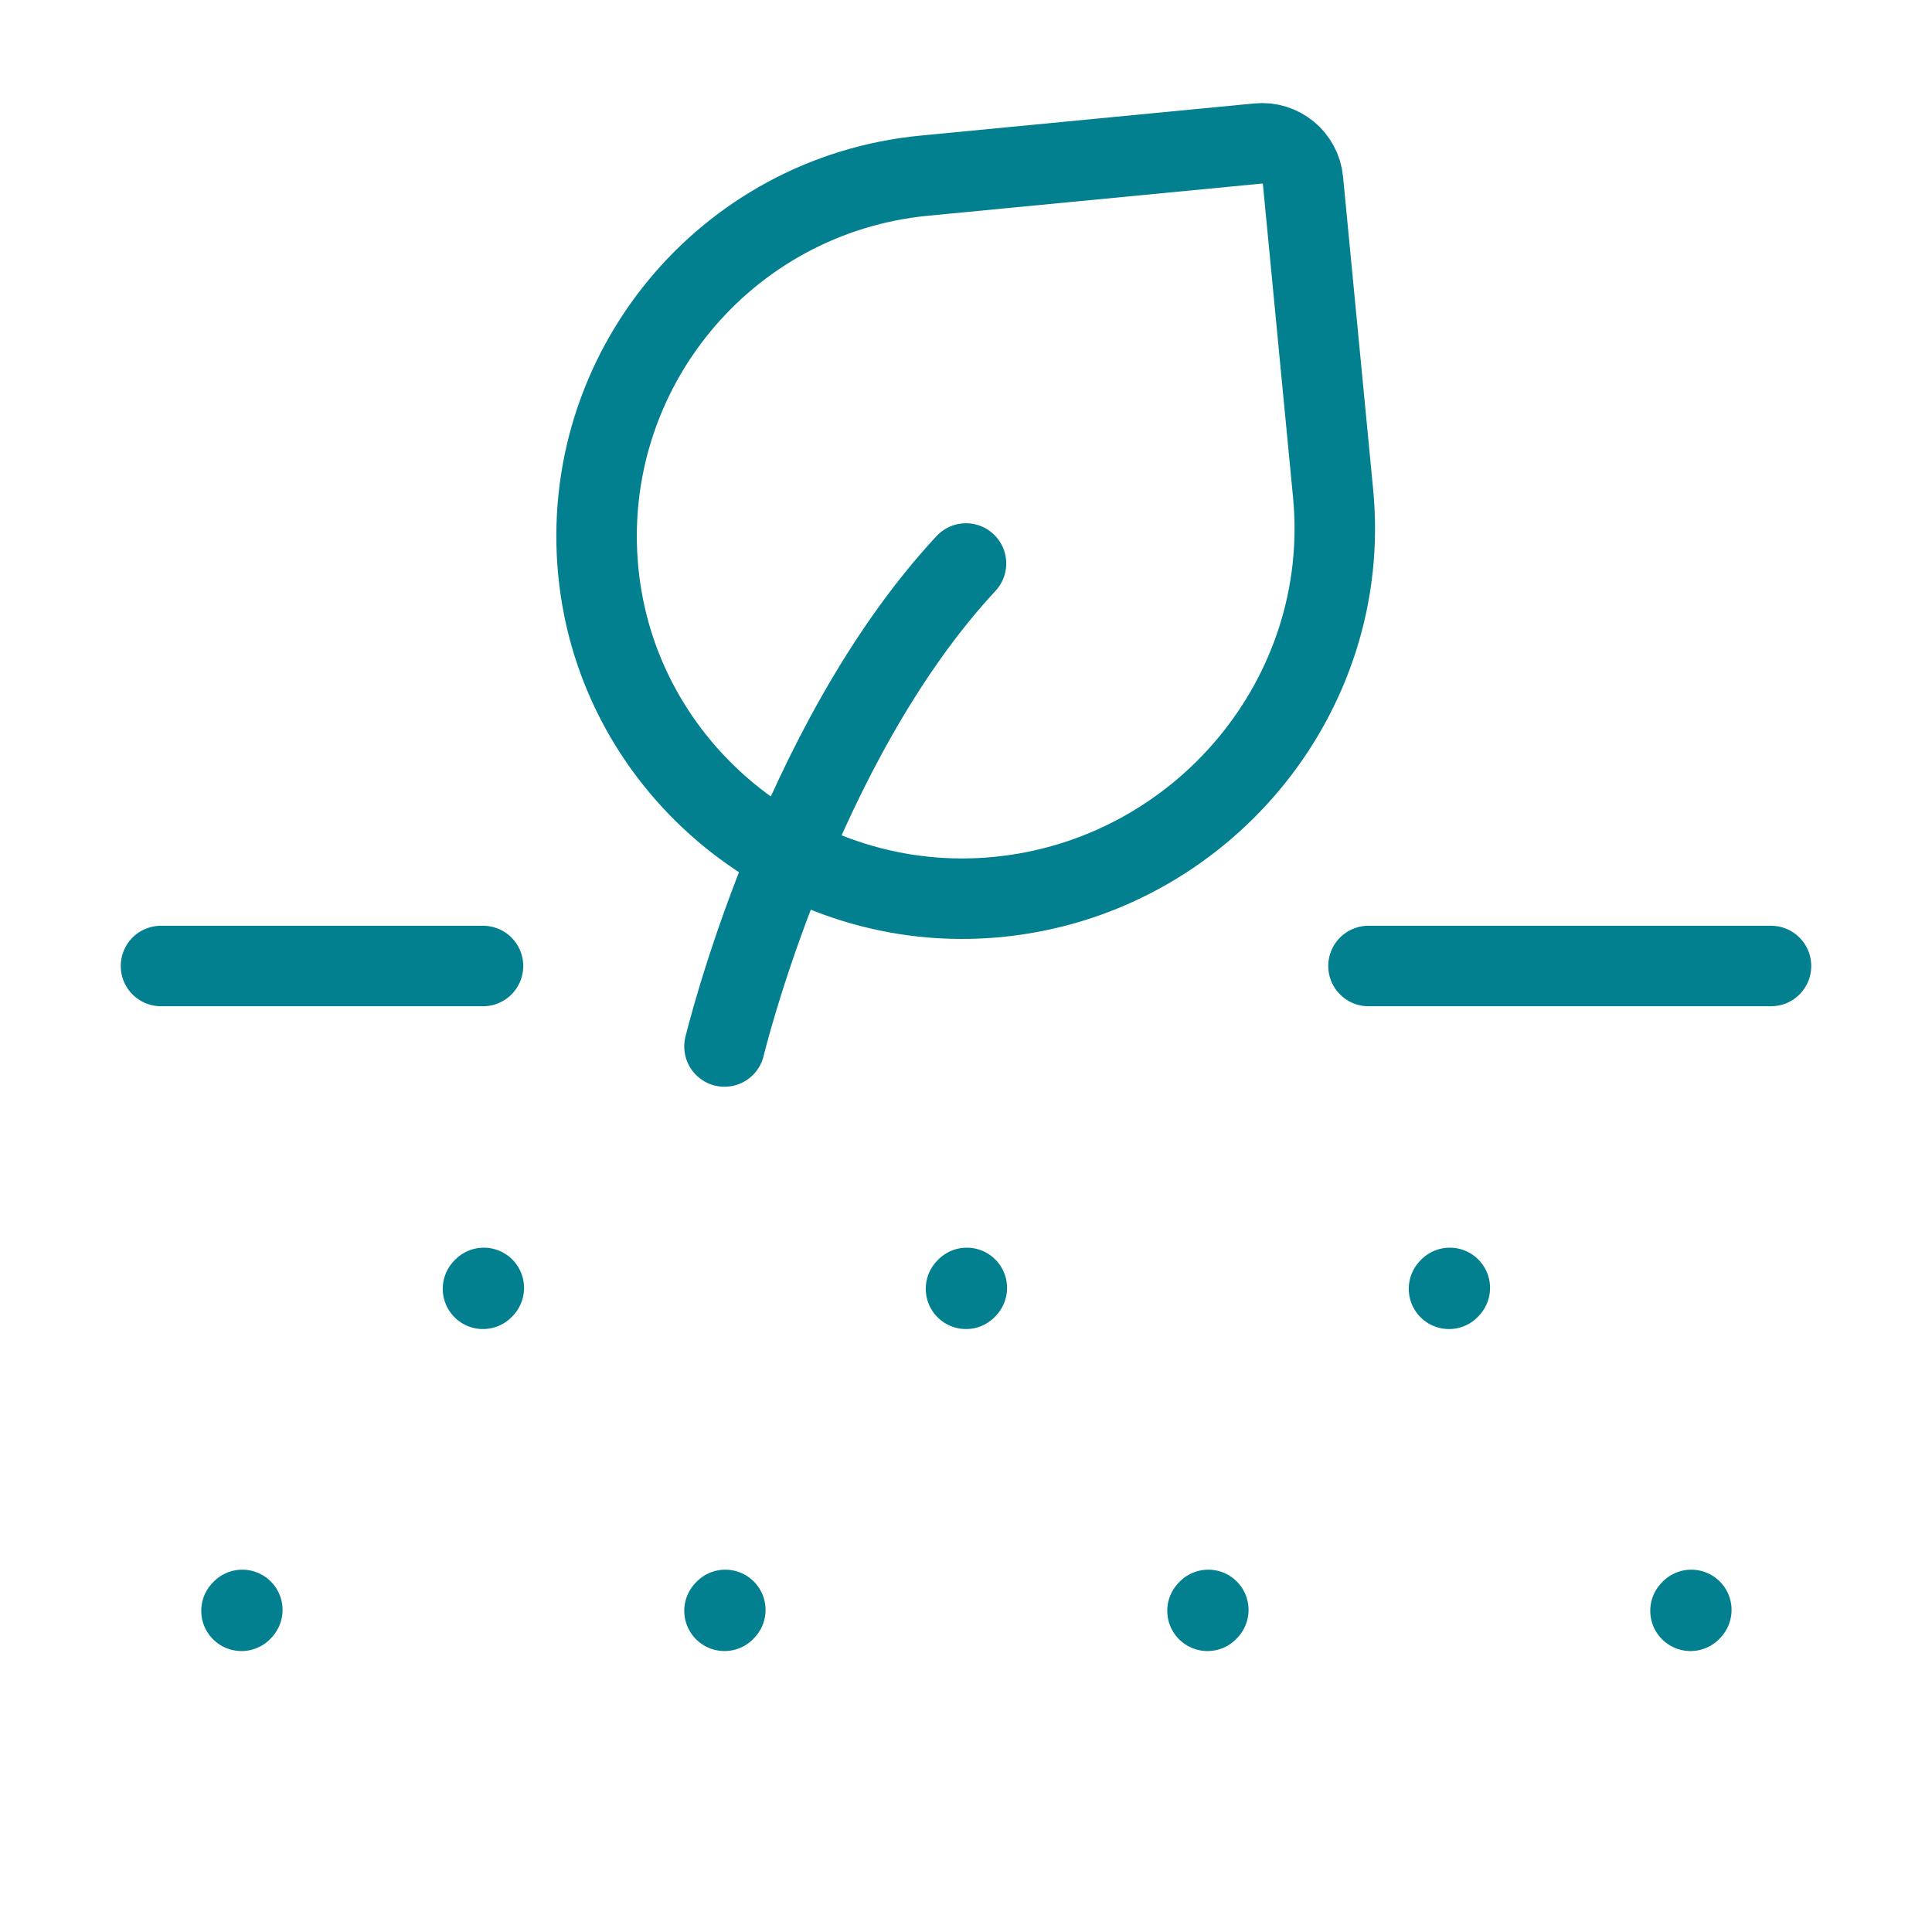
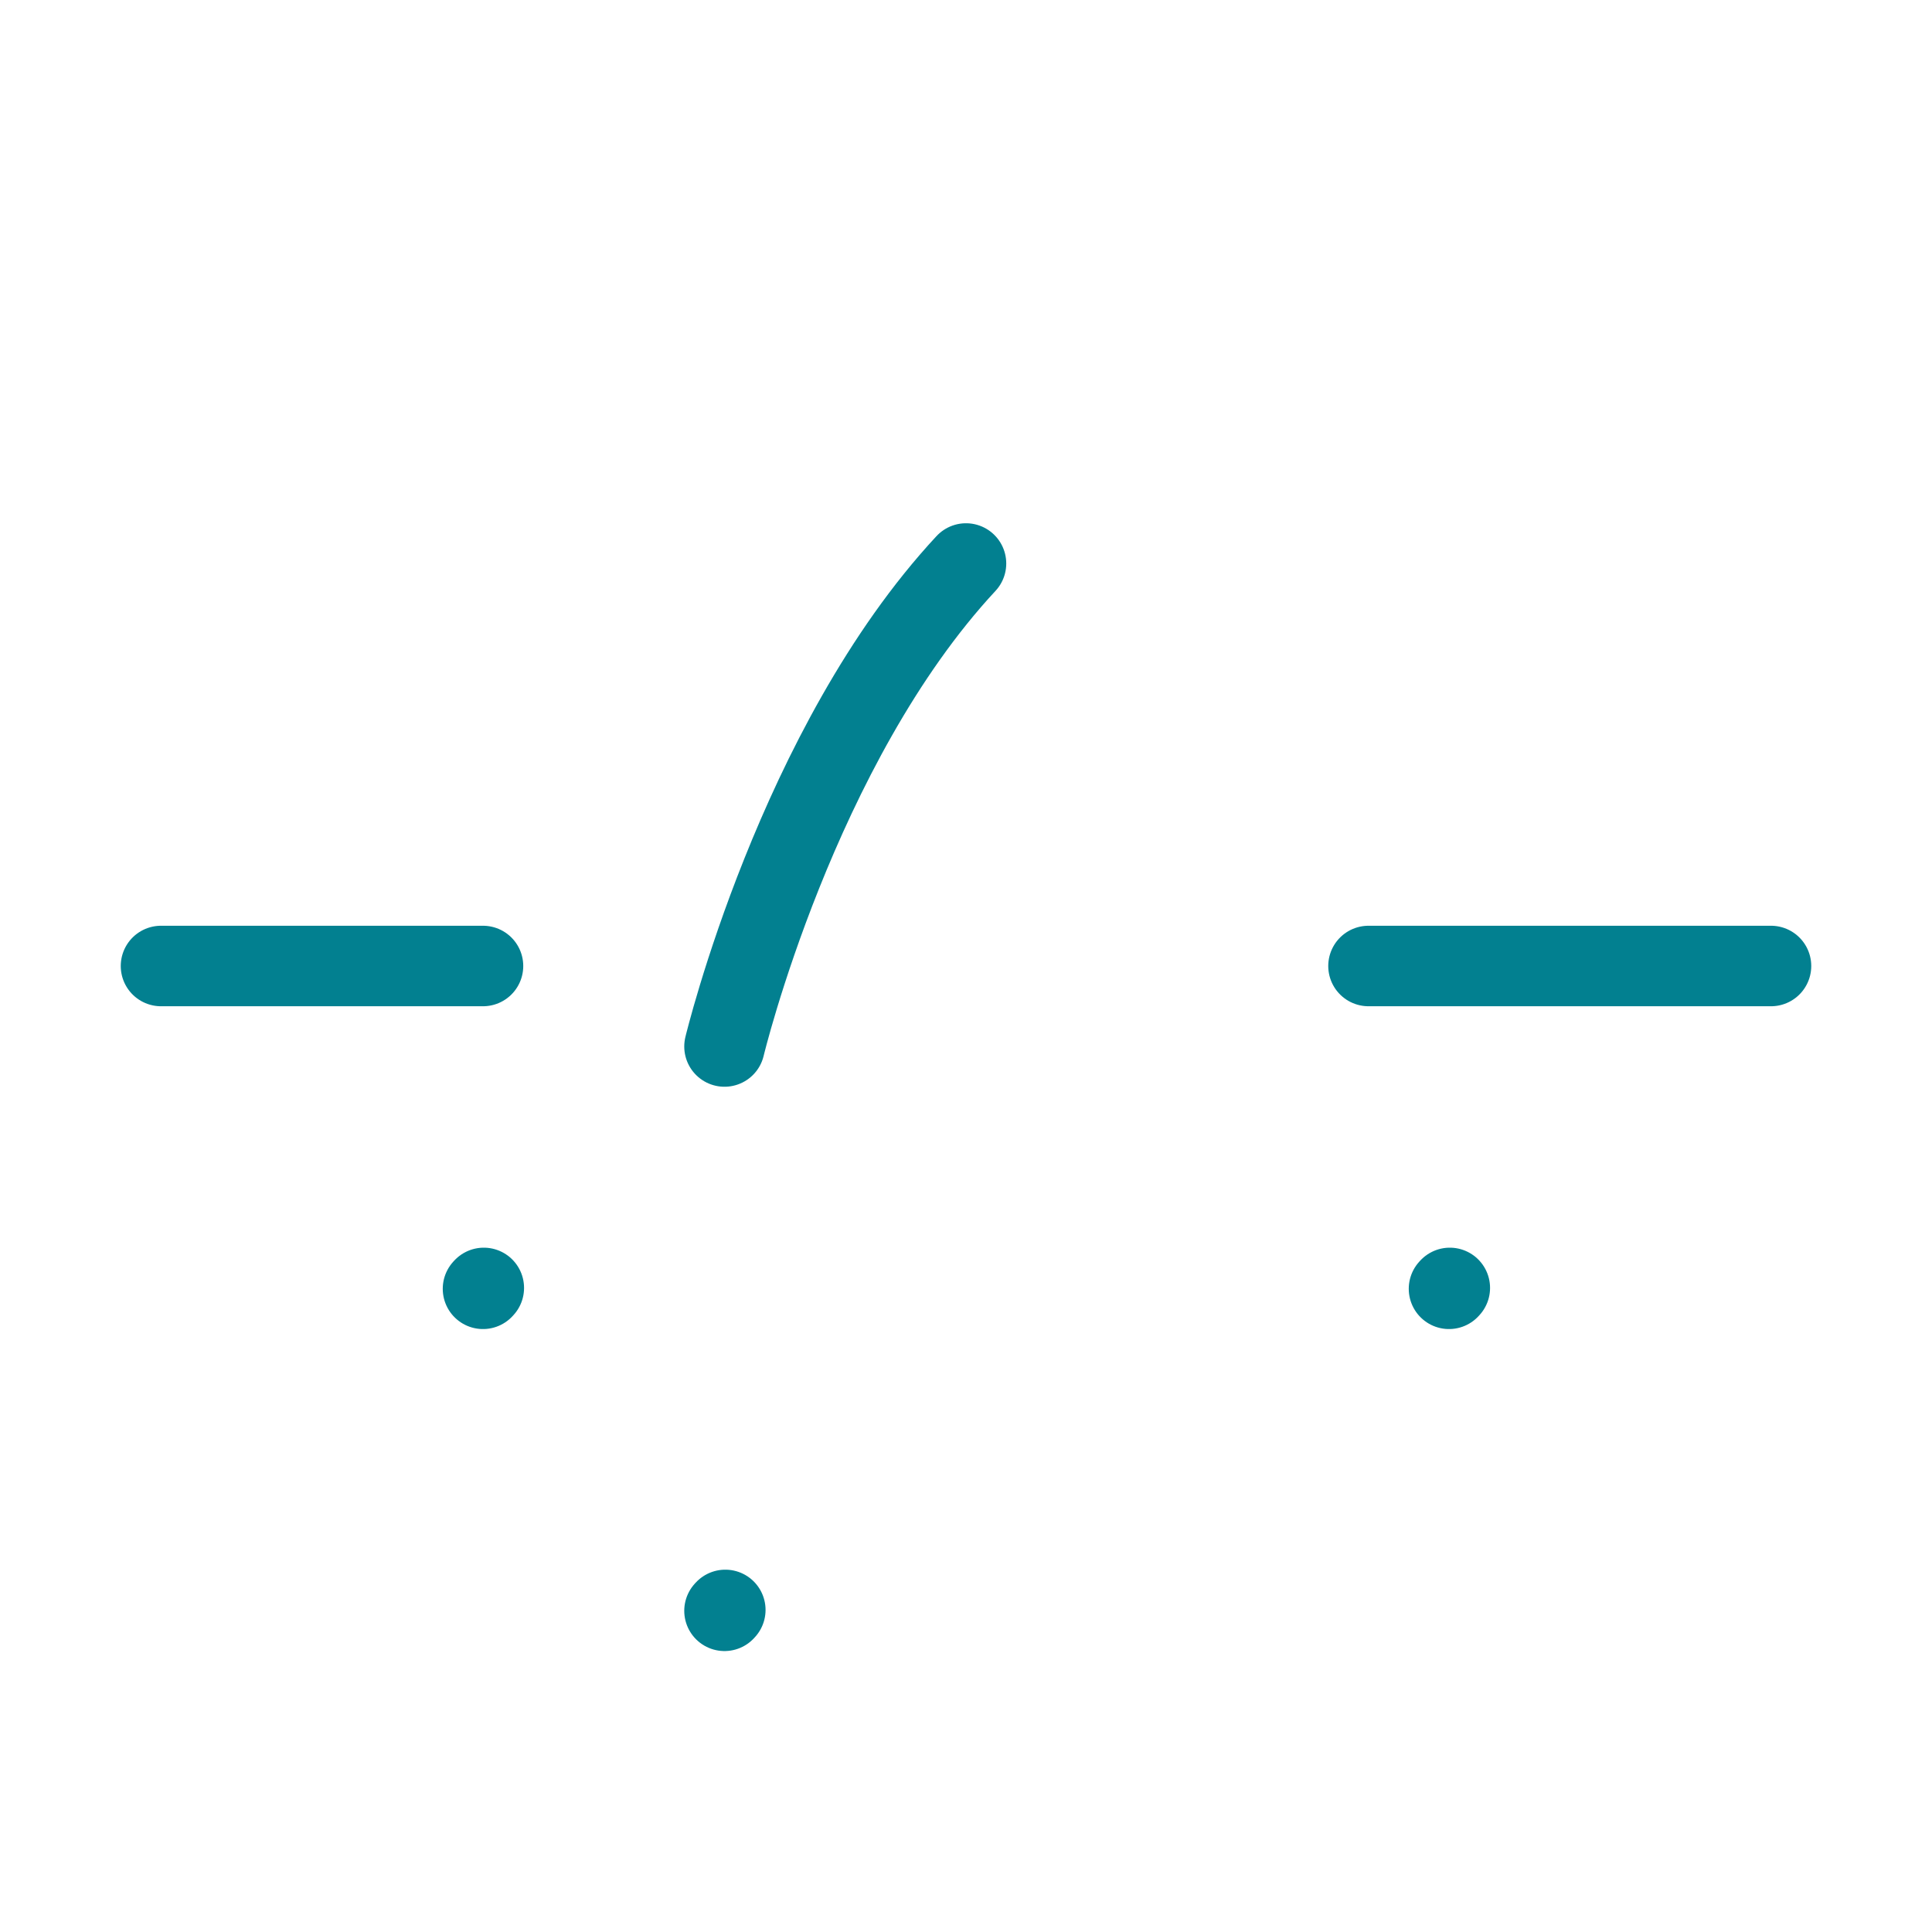
<svg xmlns="http://www.w3.org/2000/svg" width="72" height="72" viewBox="0 0 72 72" fill="none">
  <path d="M6 36H18" stroke="#028090" stroke-width="3" stroke-linecap="round" stroke-linejoin="round" />
  <path d="M51 36H66" stroke="#028090" stroke-width="3" stroke-linecap="round" stroke-linejoin="round" />
-   <path d="M9 60.03L9.03 59.997" stroke="#028090" stroke-width="3" stroke-linecap="round" stroke-linejoin="round" />
  <path d="M18 48.03L18.03 47.997" stroke="#028090" stroke-width="3" stroke-linecap="round" stroke-linejoin="round" />
  <path d="M27 60.03L27.03 59.997" stroke="#028090" stroke-width="3" stroke-linecap="round" stroke-linejoin="round" />
-   <path d="M36 48.03L36.03 47.997" stroke="#028090" stroke-width="3" stroke-linecap="round" stroke-linejoin="round" />
-   <path d="M45 60.03L45.03 59.997" stroke="#028090" stroke-width="3" stroke-linecap="round" stroke-linejoin="round" />
  <path d="M54 48.03L54.03 47.997" stroke="#028090" stroke-width="3" stroke-linecap="round" stroke-linejoin="round" />
-   <path d="M63 60.03L63.03 59.997" stroke="#028090" stroke-width="3" stroke-linecap="round" stroke-linejoin="round" />
  <path d="M27 39C27 39 29.7 27.776 36 21" stroke="#028090" stroke-width="3" stroke-linecap="round" stroke-linejoin="round" />
-   <path d="M48.558 6.724L49.681 18.392C50.41 25.961 44.735 32.7 37.166 33.429C29.739 34.144 23.011 28.715 22.296 21.289C21.58 13.862 27.021 7.261 34.449 6.546L46.889 5.348C47.73 5.267 48.477 5.883 48.558 6.724Z" stroke="#028090" stroke-width="3" stroke-linecap="round" stroke-linejoin="round" />
</svg>